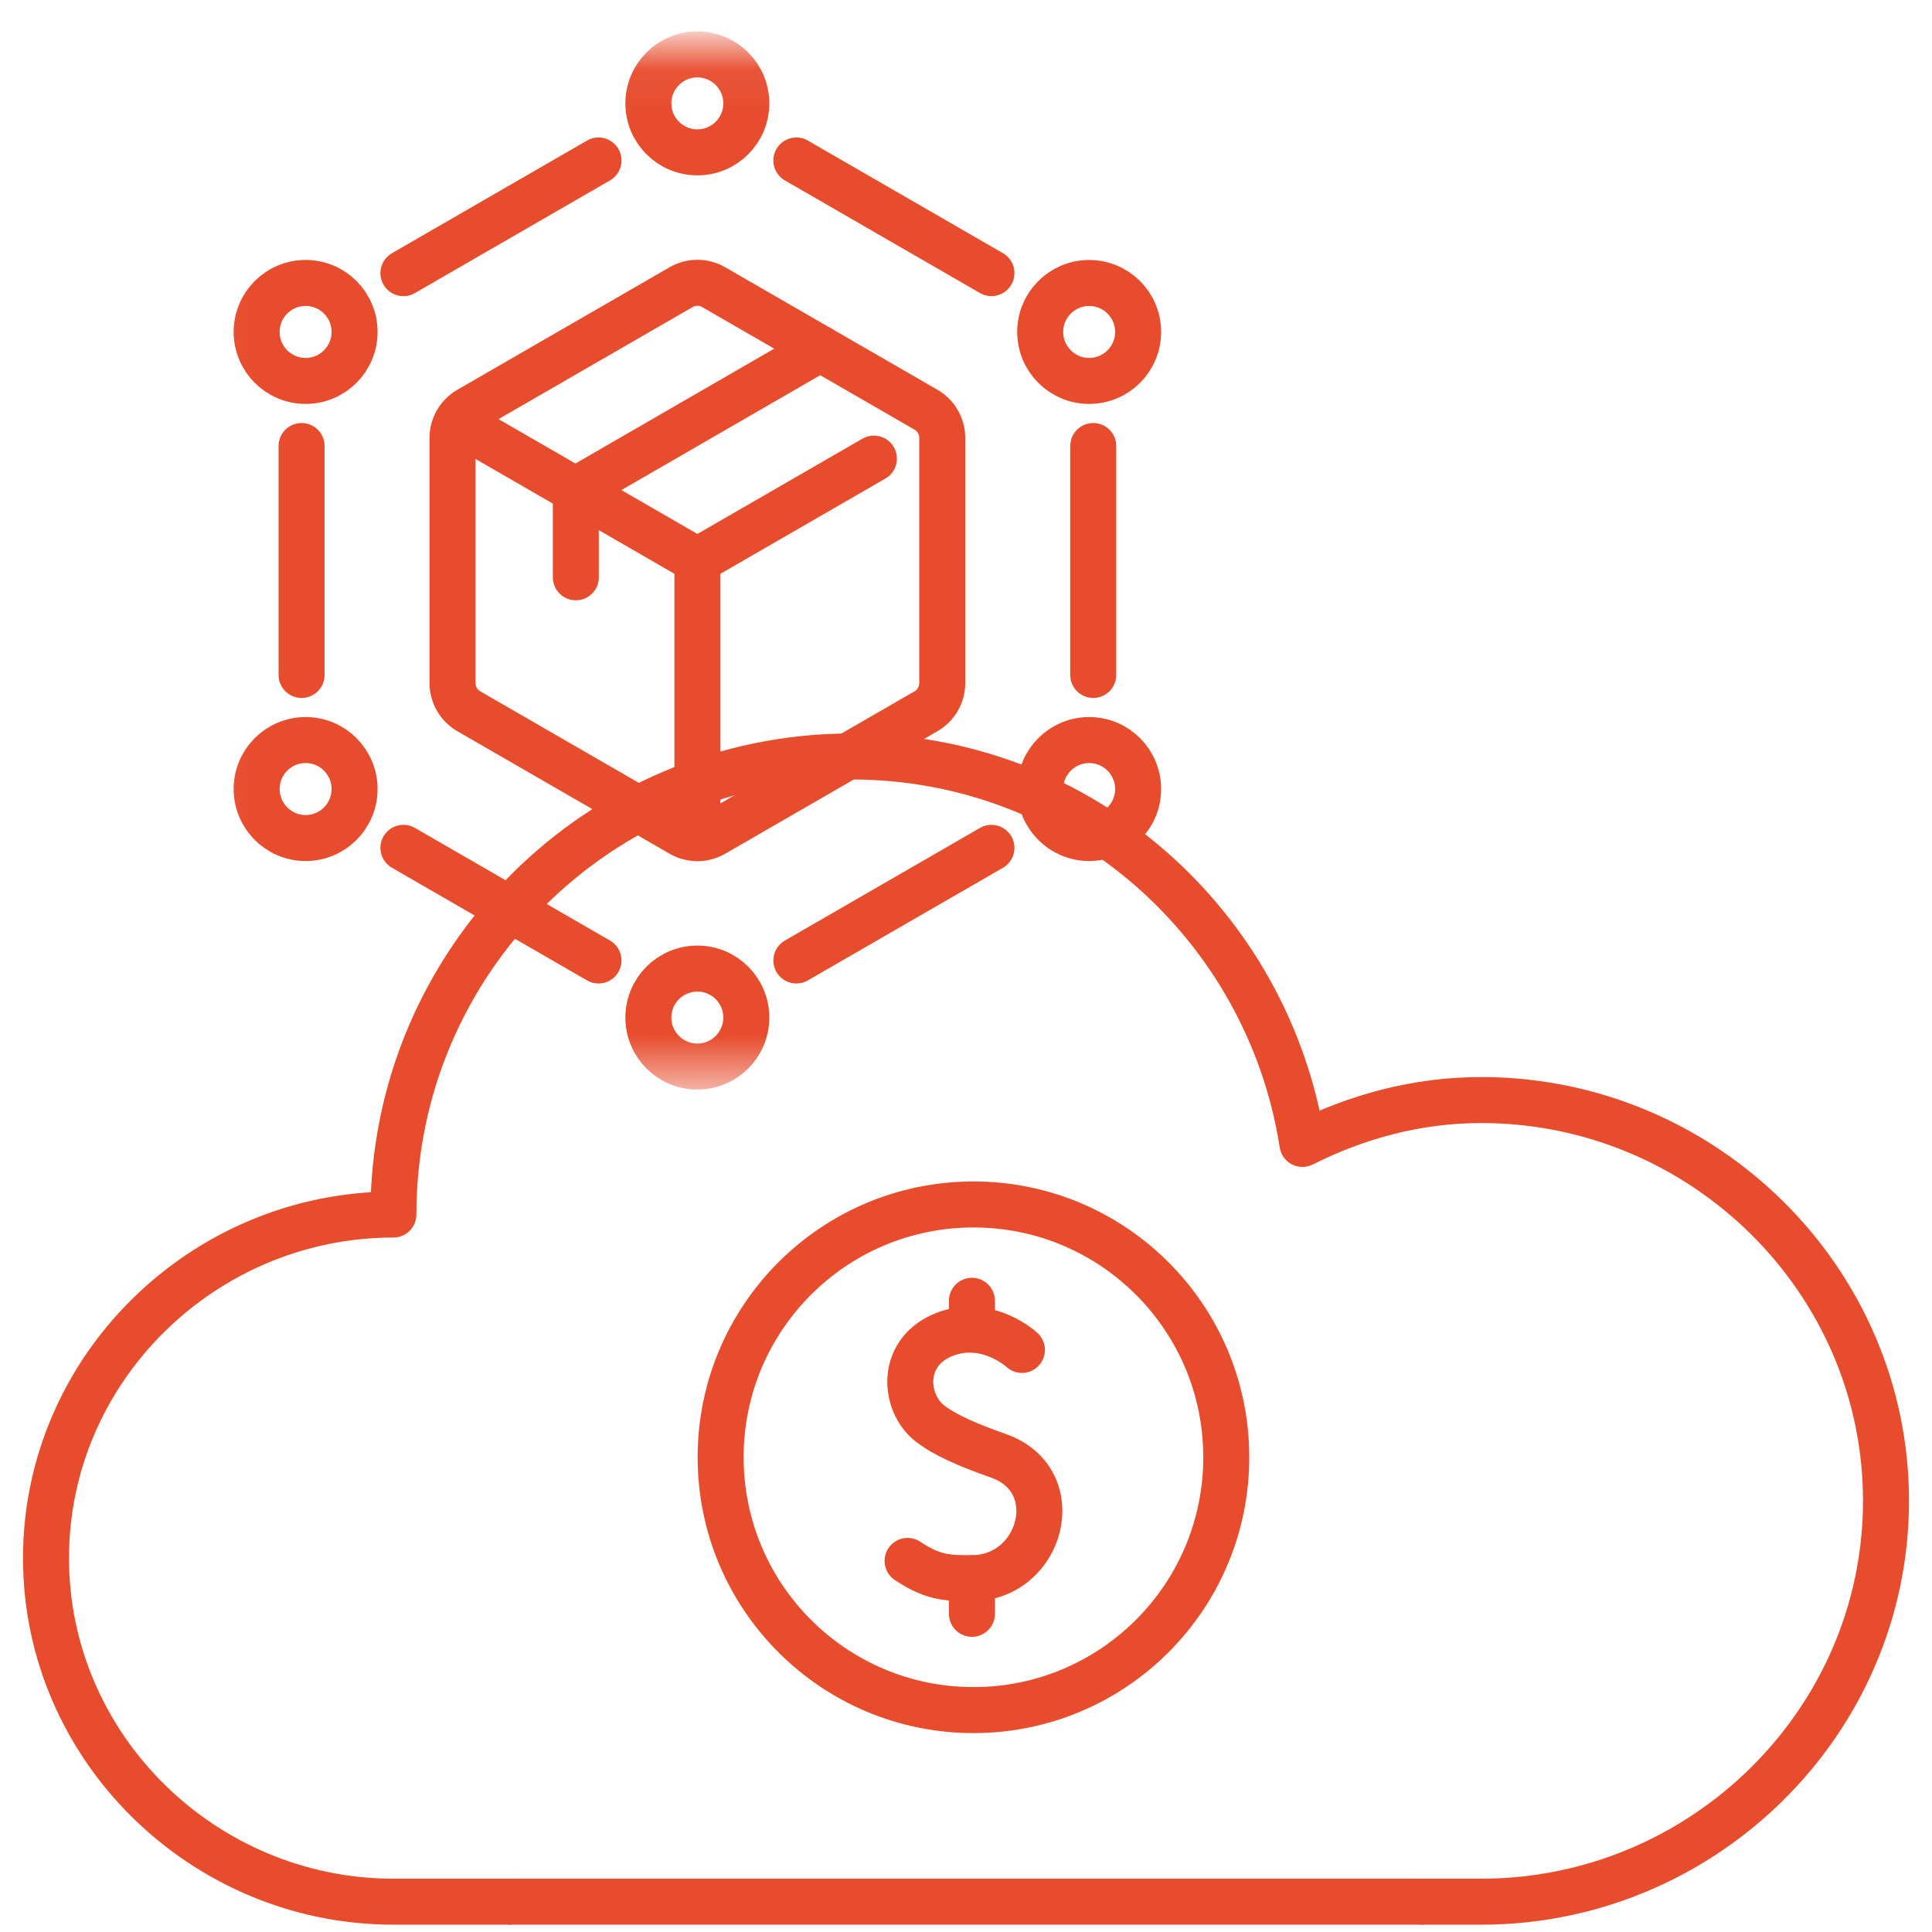
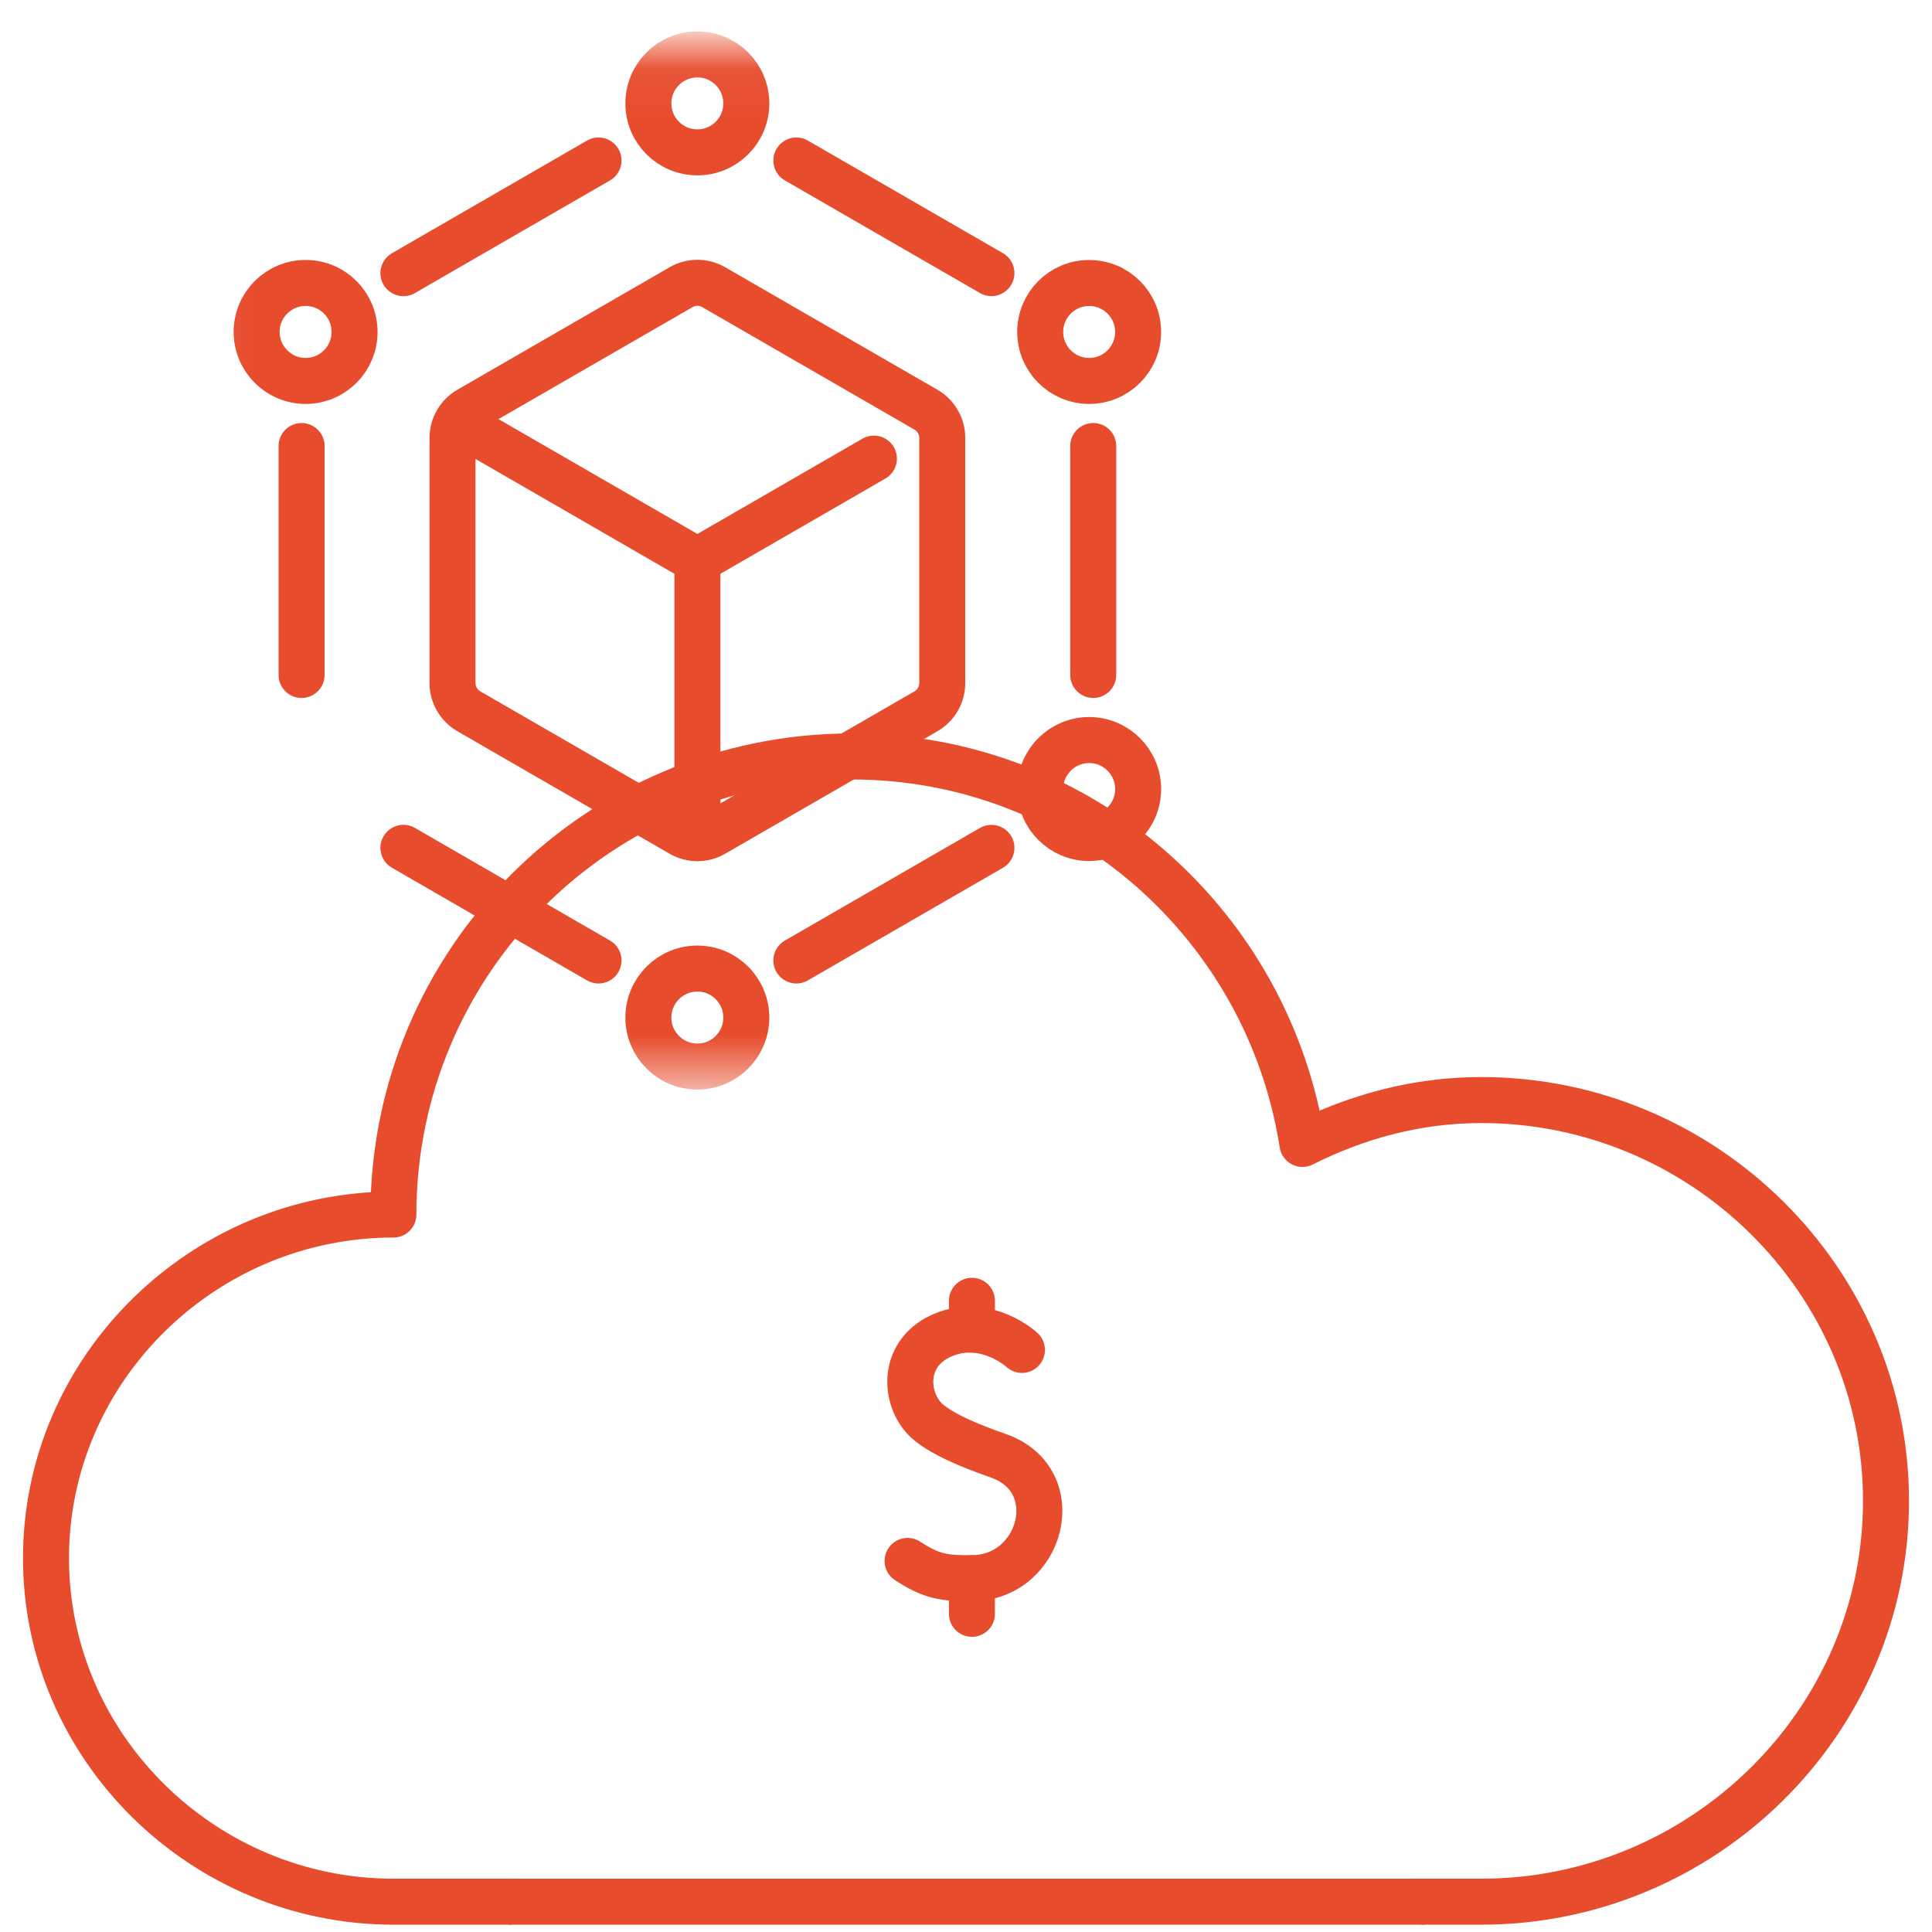
<svg xmlns="http://www.w3.org/2000/svg" width="42" height="42" viewBox="0 0 42 42" fill="none">
  <mask id="mask0_1708_5008" style="mask-type:luminance" maskUnits="userSpaceOnUse" x="3" y="0" width="24" height="24">
    <path d="M25.995 23.018V1.351H4.328V23.018H25.995Z" fill="white" stroke="white" />
  </mask>
  <g mask="url(#mask0_1708_5008)">
    <path d="M14.806 6.243L10.192 8.906C9.973 9.033 9.837 9.267 9.837 9.521V14.848C9.837 15.102 9.973 15.336 10.192 15.463L14.806 18.126C15.025 18.253 15.296 18.253 15.515 18.126L20.129 15.463C20.349 15.336 20.484 15.102 20.484 14.848V9.521C20.484 9.267 20.349 9.033 20.129 8.906L15.515 6.243C15.296 6.116 15.025 6.116 14.806 6.243Z" stroke="#E74C2D" stroke-miterlimit="10" stroke-linecap="round" stroke-linejoin="round" />
    <path d="M10.05 9.234L15.161 12.185L18.998 9.97" stroke="#E74C2D" stroke-miterlimit="10" stroke-linecap="round" stroke-linejoin="round" />
    <path d="M15.161 18.218V12.185" stroke="#E74C2D" stroke-miterlimit="10" stroke-linecap="round" stroke-linejoin="round" />
    <path d="M16.224 2.248C16.224 1.66 15.748 1.183 15.16 1.183C14.572 1.183 14.095 1.66 14.095 2.248C14.095 2.836 14.572 3.312 15.16 3.312C15.748 3.312 16.224 2.836 16.224 2.248Z" stroke="#E74C2D" stroke-miterlimit="10" stroke-linecap="round" stroke-linejoin="round" />
    <path d="M24.742 7.216C24.742 6.628 24.265 6.152 23.677 6.152C23.09 6.152 22.613 6.628 22.613 7.216C22.613 7.804 23.09 8.281 23.677 8.281C24.265 8.281 24.742 7.804 24.742 7.216Z" stroke="#E74C2D" stroke-miterlimit="10" stroke-linecap="round" stroke-linejoin="round" />
    <path d="M24.742 17.153C24.742 16.565 24.265 16.088 23.677 16.088C23.09 16.088 22.613 16.565 22.613 17.153C22.613 17.741 23.09 18.218 23.677 18.218C24.265 18.218 24.742 17.741 24.742 17.153Z" stroke="#E74C2D" stroke-miterlimit="10" stroke-linecap="round" stroke-linejoin="round" />
    <path d="M16.224 22.121C16.224 21.533 15.748 21.056 15.16 21.056C14.572 21.056 14.095 21.533 14.095 22.121C14.095 22.709 14.572 23.186 15.16 23.186C15.748 23.186 16.224 22.709 16.224 22.121Z" stroke="#E74C2D" stroke-miterlimit="10" stroke-linecap="round" stroke-linejoin="round" />
-     <path d="M7.708 17.153C7.708 16.565 7.232 16.088 6.644 16.088C6.056 16.088 5.579 16.565 5.579 17.153C5.579 17.741 6.056 18.218 6.644 18.218C7.232 18.218 7.708 17.741 7.708 17.153Z" stroke="#E74C2D" stroke-miterlimit="10" stroke-linecap="round" stroke-linejoin="round" />
    <path d="M7.708 7.216C7.708 6.628 7.232 6.151 6.644 6.151C6.056 6.151 5.579 6.628 5.579 7.216C5.579 7.804 6.056 8.281 6.644 8.281C7.232 8.281 7.708 7.804 7.708 7.216Z" stroke="#E74C2D" stroke-miterlimit="10" stroke-linecap="round" stroke-linejoin="round" />
    <path d="M13.011 3.489L8.77 5.938" stroke="#E74C2D" stroke-miterlimit="10" stroke-linecap="round" stroke-linejoin="round" />
    <path d="M21.553 5.937L17.312 3.489" stroke="#E74C2D" stroke-miterlimit="10" stroke-linecap="round" stroke-linejoin="round" />
    <path d="M23.766 14.673V9.696" stroke="#E74C2D" stroke-miterlimit="10" stroke-linecap="round" stroke-linejoin="round" />
    <path d="M17.312 20.88L21.553 18.432" stroke="#E74C2D" stroke-miterlimit="10" stroke-linecap="round" stroke-linejoin="round" />
    <path d="M8.77 18.431L13.011 20.88" stroke="#E74C2D" stroke-miterlimit="10" stroke-linecap="round" stroke-linejoin="round" />
    <path d="M6.556 9.696V14.673" stroke="#E74C2D" stroke-miterlimit="10" stroke-linecap="round" stroke-linejoin="round" />
-     <path d="M17.828 7.581L12.518 10.649V12.55" stroke="#E74C2D" stroke-miterlimit="10" stroke-linecap="round" stroke-linejoin="round" />
  </g>
  <path d="M30.959 41.341H32.203C37.016 41.341 41 37.44 41 32.627C41 27.815 37.016 23.914 32.203 23.914C30.798 23.914 29.489 24.277 28.314 24.868C27.572 20.102 23.485 16.445 18.51 16.445C13.01 16.445 8.552 20.903 8.552 26.403C4.427 26.403 1 29.747 1 33.872C1 37.997 4.427 41.341 8.552 41.341H11.041" stroke="#E74C2D" stroke-miterlimit="10" stroke-linecap="round" stroke-linejoin="round" />
  <path d="M11.041 41.341H30.959" stroke="#E74C2D" stroke-miterlimit="10" />
-   <path d="M21.163 37.176C24.198 37.176 26.658 34.716 26.658 31.68C26.658 28.645 24.198 26.184 21.163 26.184C18.127 26.184 15.666 28.645 15.666 31.68C15.666 34.716 18.127 37.176 21.163 37.176Z" stroke="#E74C2D" stroke-miterlimit="10" stroke-linecap="round" stroke-linejoin="round" />
  <path d="M22.216 29.346C22.216 29.346 21.484 28.667 20.576 28.993C19.554 29.361 19.634 30.488 20.21 30.94C20.541 31.199 21.039 31.413 21.71 31.65C23.212 32.181 22.657 34.299 21.129 34.309C20.533 34.313 20.254 34.276 19.73 33.933" stroke="#E74C2D" stroke-miterlimit="10" stroke-linecap="round" stroke-linejoin="round" />
  <path d="M21.129 35.083V34.309" stroke="#E74C2D" stroke-miterlimit="10" stroke-linecap="round" stroke-linejoin="round" />
  <path d="M21.129 28.905V28.278" stroke="#E74C2D" stroke-miterlimit="10" stroke-linecap="round" stroke-linejoin="round" />
</svg>